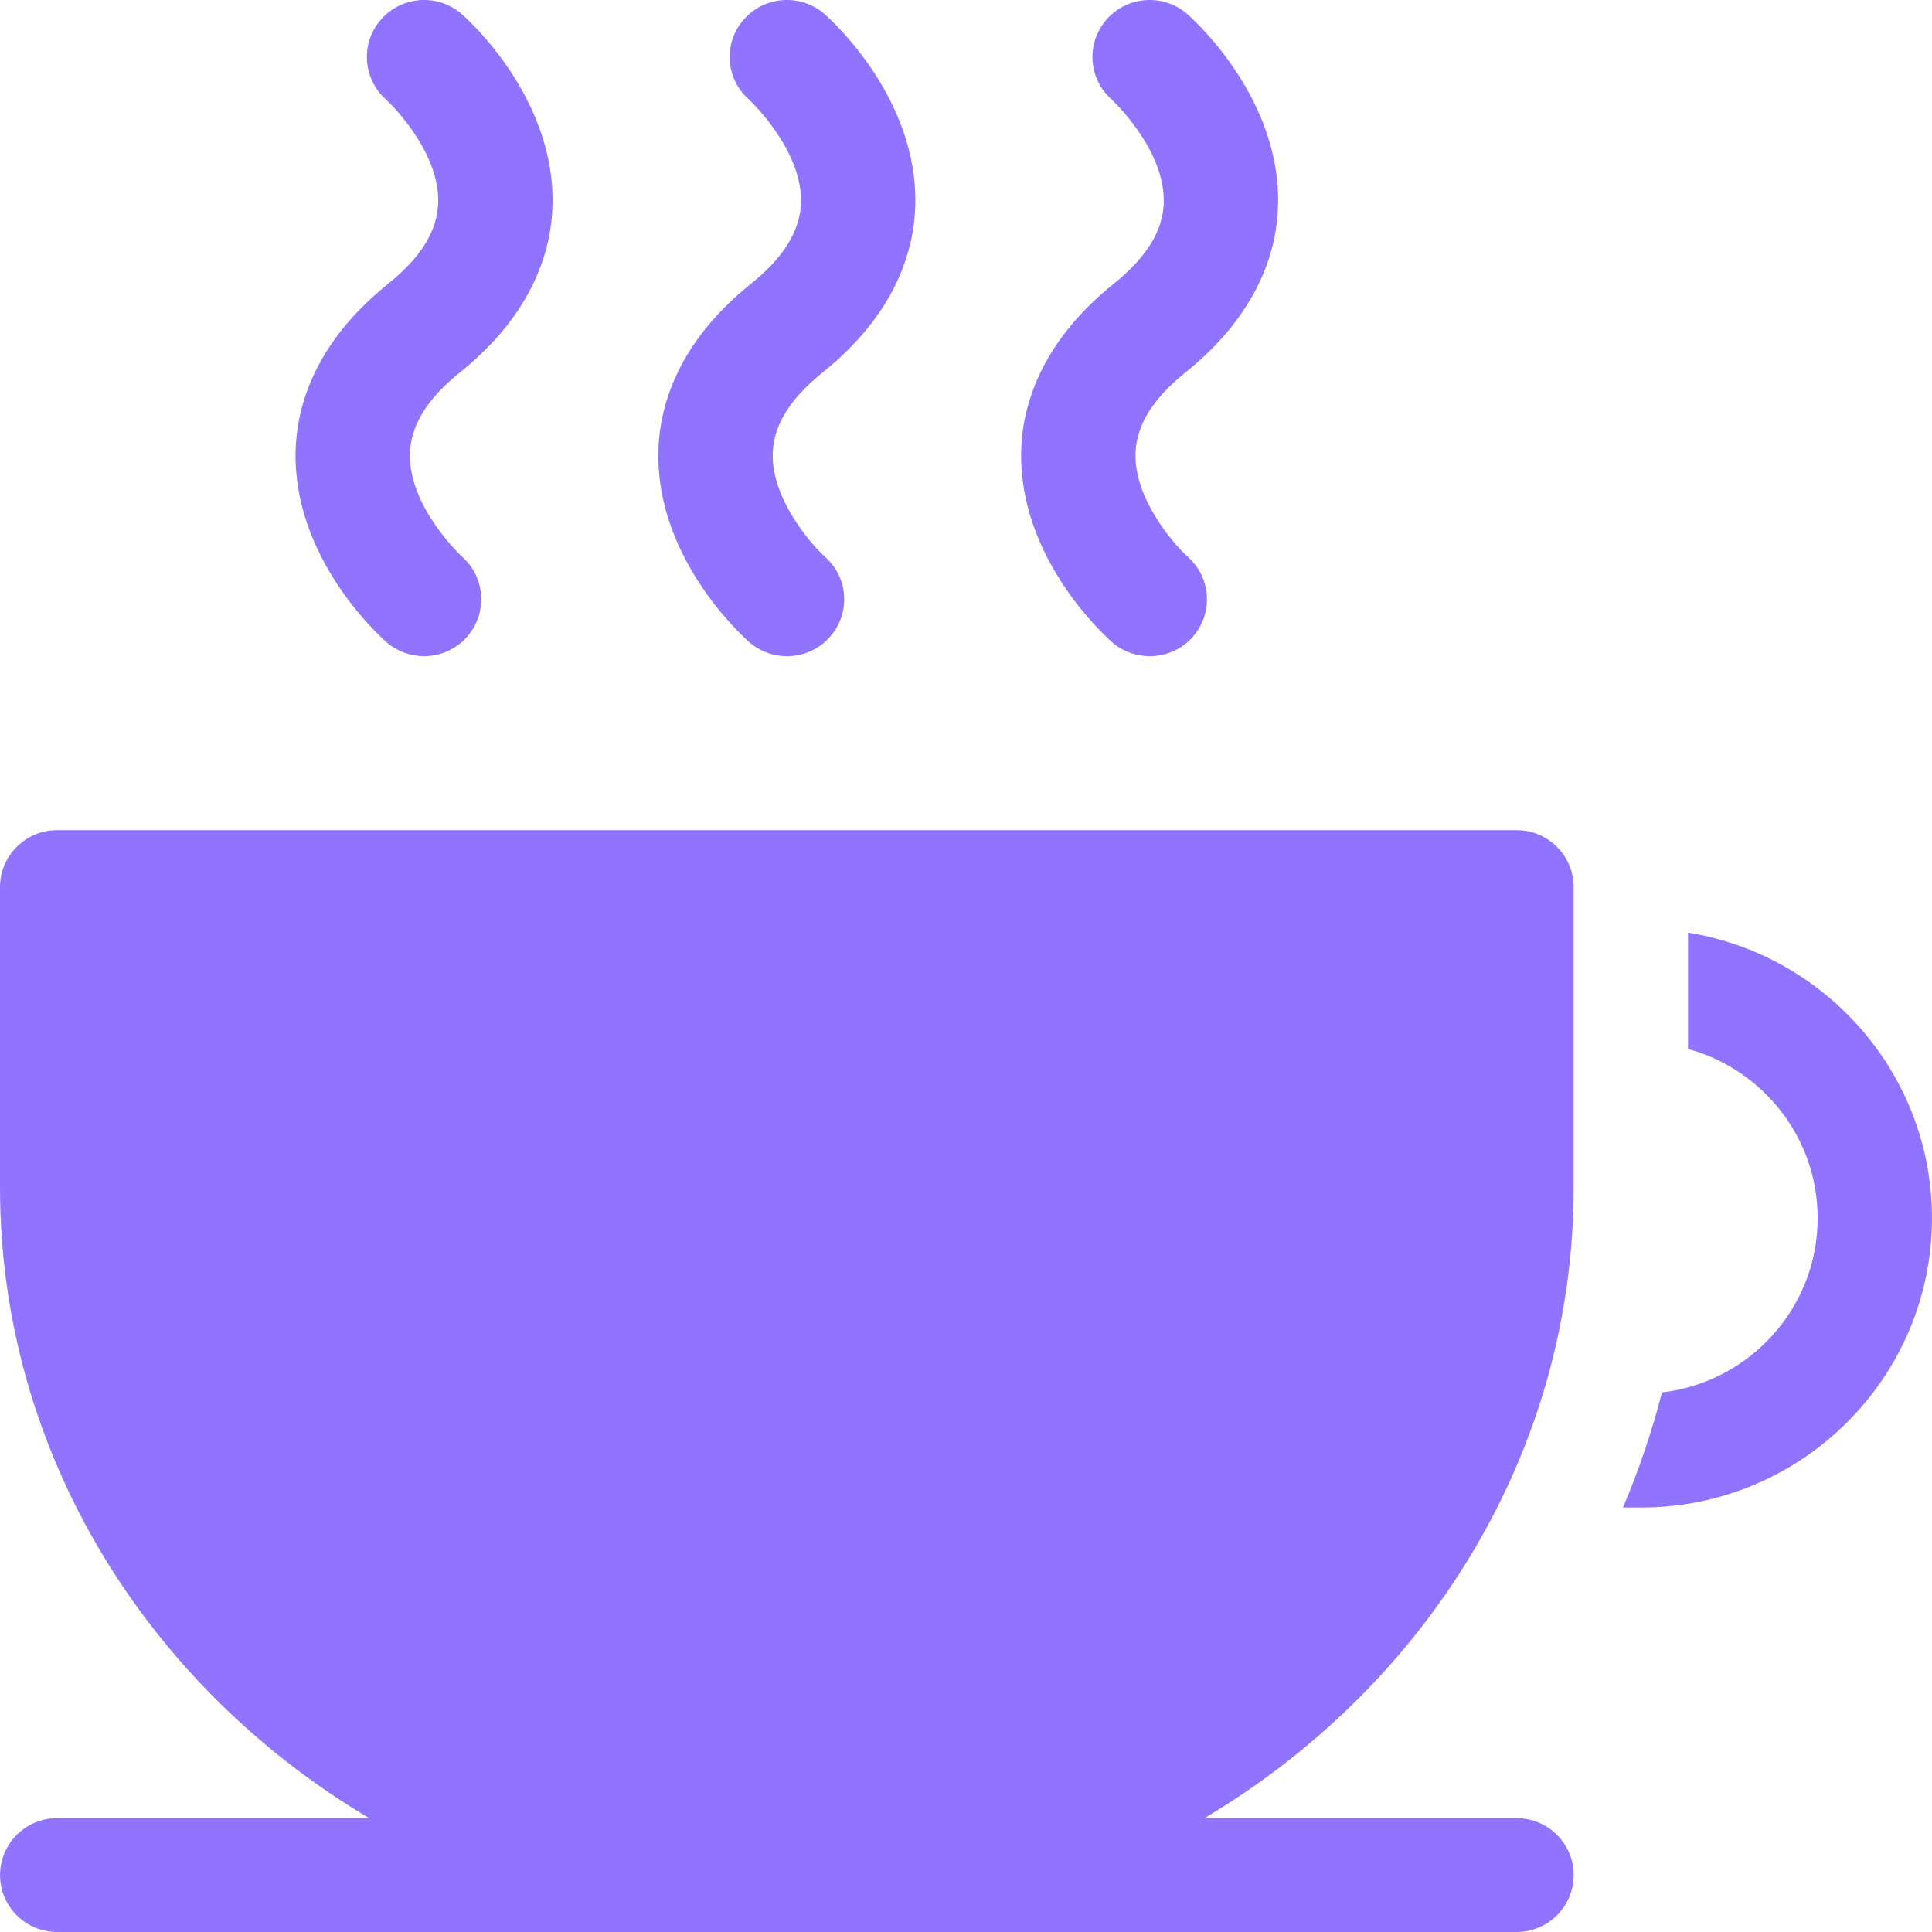
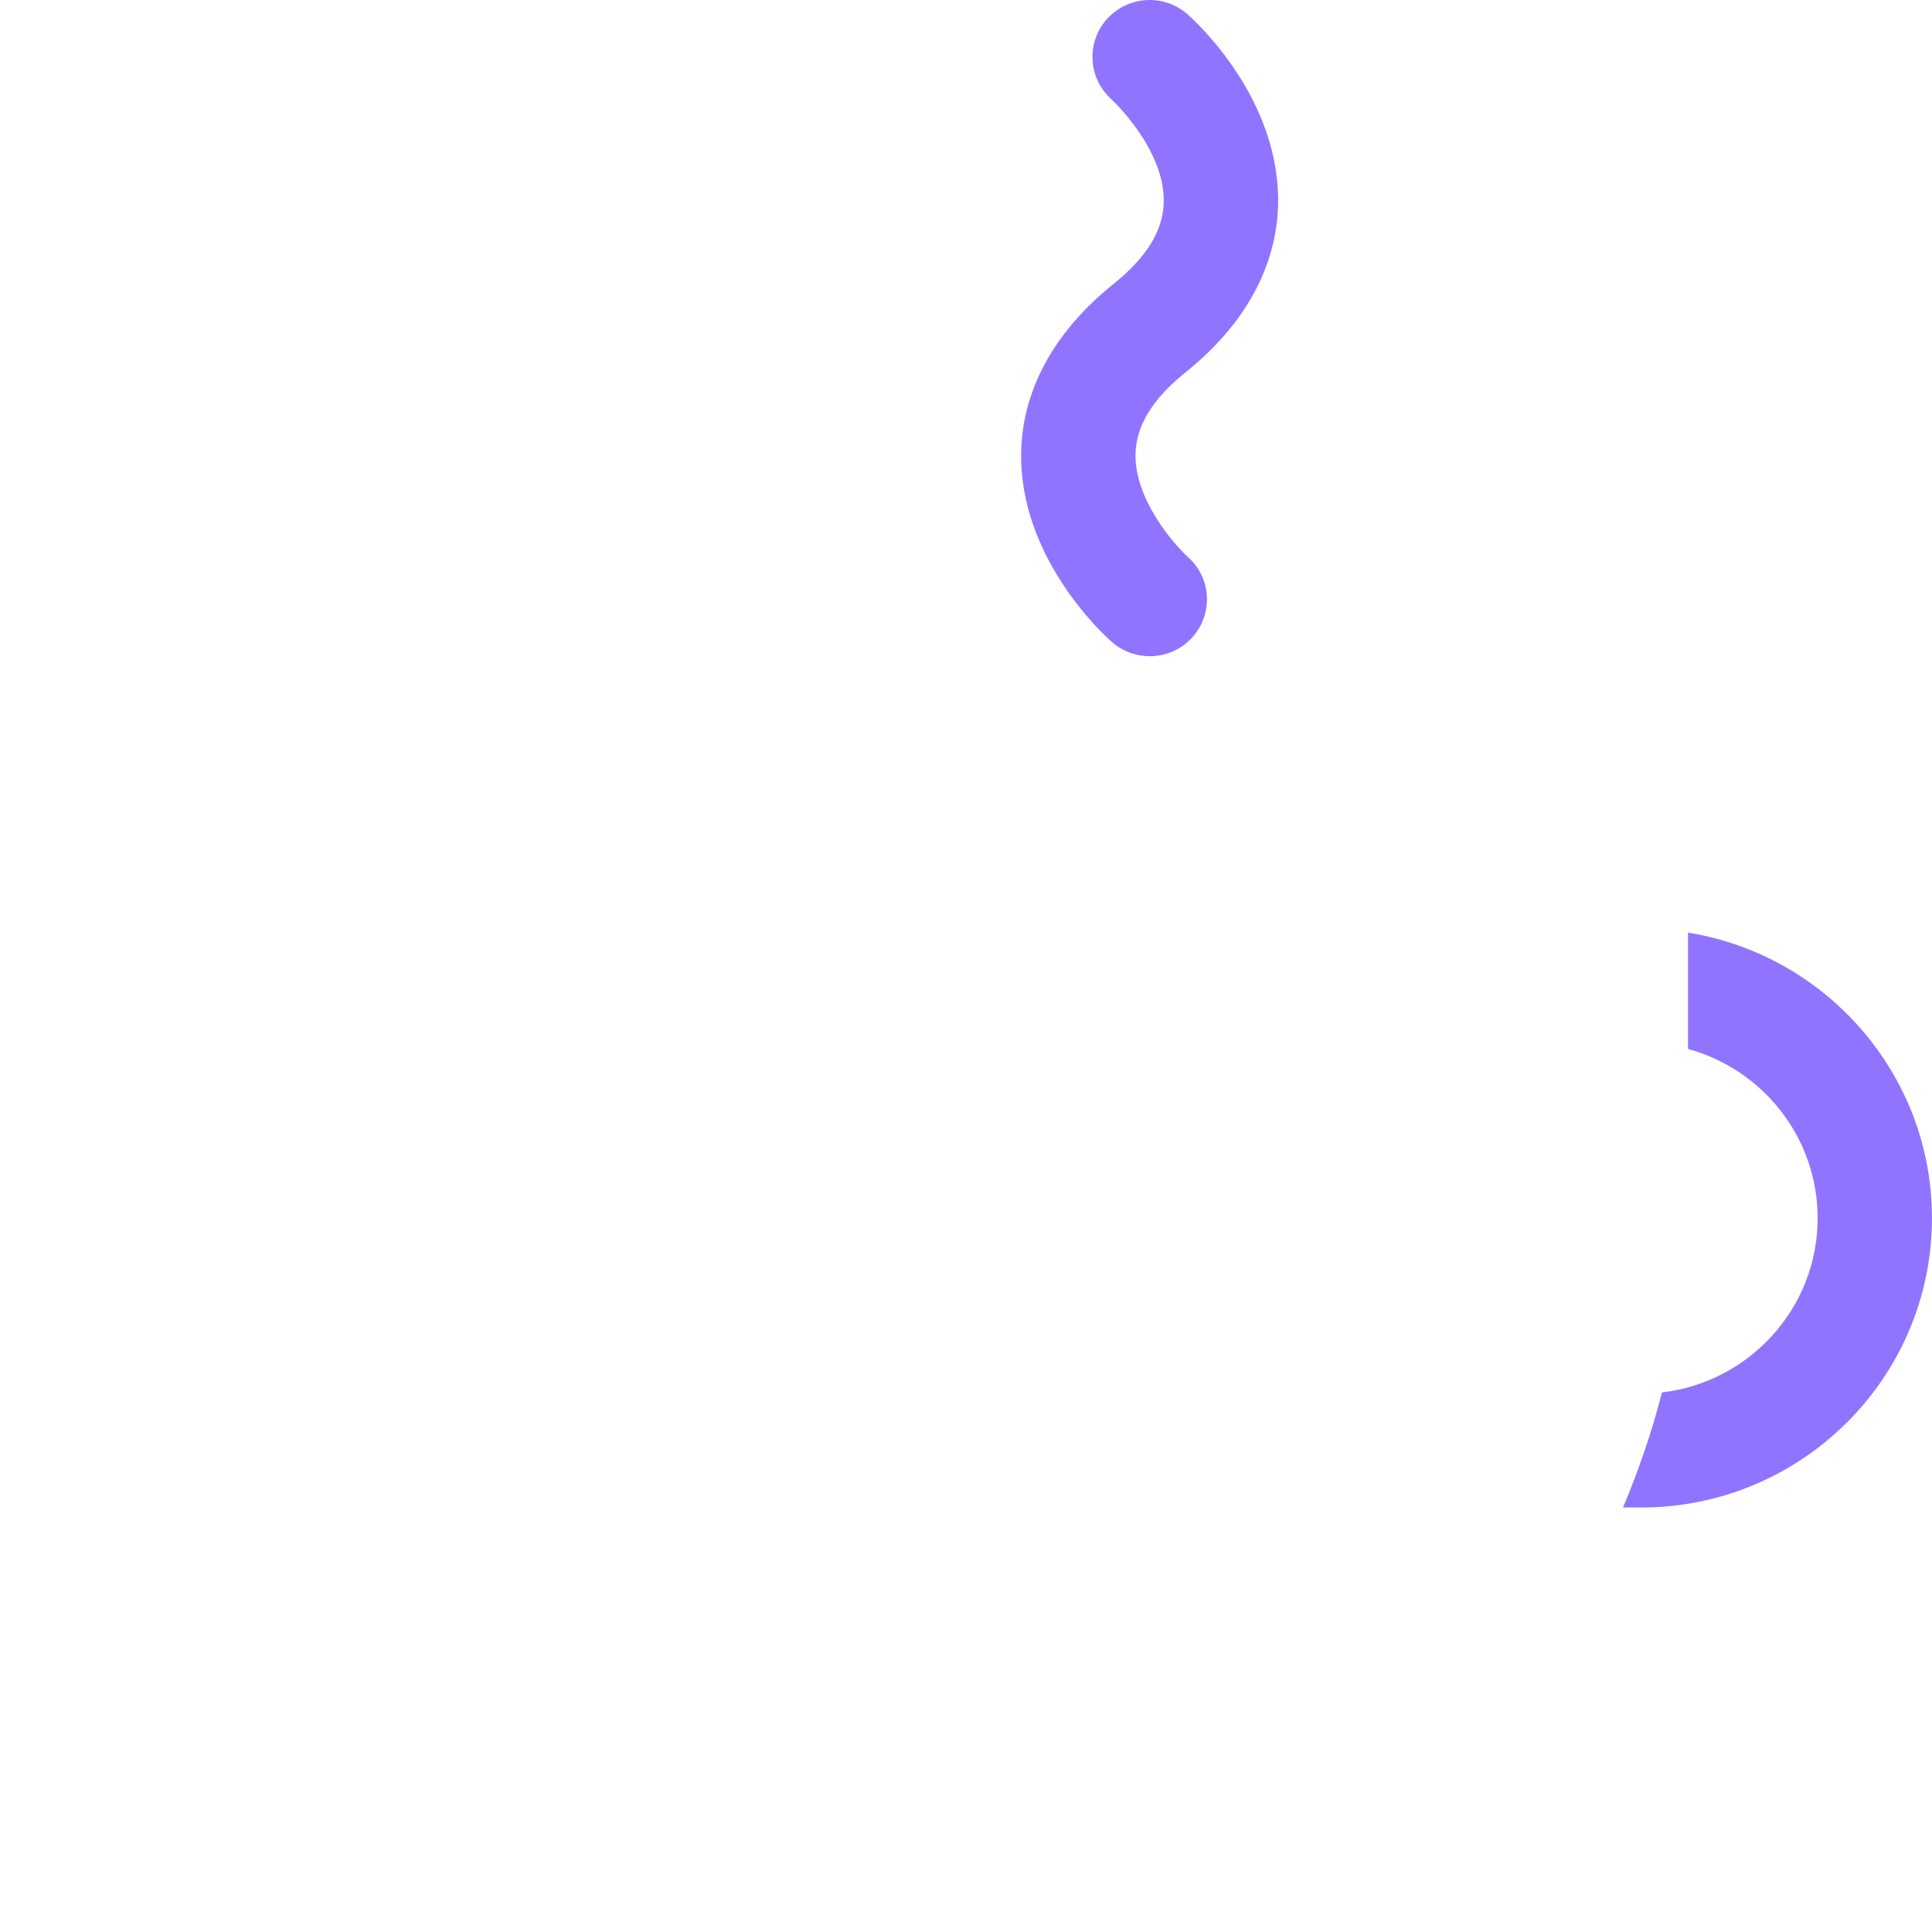
<svg xmlns="http://www.w3.org/2000/svg" width="54" height="54" viewBox="0 0 54 54" fill="none">
  <desc>
			Created with Pixso.
	</desc>
  <defs />
-   <path id="Vector" d="M43.984 33.19L43.984 24.794C43.984 23.916 43.269 23.203 42.386 23.203L1.598 23.203C0.716 23.203 0 23.916 0 24.794L0 33.19C0 40.609 4.125 47.133 10.318 50.818L1.599 50.818C0.716 50.818 0.001 51.53 0.001 52.409C0.001 53.288 0.716 54 1.599 54L42.387 54C43.269 54 43.985 53.288 43.985 52.409C43.985 51.531 43.269 50.818 42.387 50.818L33.666 50.818C39.859 47.133 43.984 40.609 43.984 33.19Z" fill="#9074FF" fill-opacity="1" fill-rule="nonzero" />
  <path id="Vector" d="M47.181 26.067L47.181 29.319C49.266 29.889 50.804 31.793 50.804 34.048C50.804 36.559 48.899 38.633 46.453 38.919C46.168 40.023 45.803 41.097 45.363 42.135L45.876 42.135C50.355 42.135 53.999 38.507 53.999 34.048C53.999 30.031 51.041 26.69 47.181 26.067Z" fill="#9074FF" fill-opacity="1" fill-rule="nonzero" />
  <path id="Vector" d="M33.137 10.407C35.222 8.73 35.694 6.938 35.723 5.729C35.793 2.789 33.461 0.638 33.194 0.402C32.535 -0.182 31.525 -0.123 30.939 0.534C30.352 1.19 30.411 2.196 31.07 2.78C31.085 2.793 32.563 4.169 32.527 5.654C32.509 6.445 32.051 7.19 31.128 7.932C29.043 9.609 28.571 11.402 28.542 12.61C28.472 15.55 30.804 17.702 31.07 17.938C31.375 18.208 31.757 18.341 32.136 18.341C32.576 18.341 33.015 18.162 33.33 17.809C33.916 17.152 33.86 16.15 33.201 15.566C32.781 15.186 31.701 13.926 31.738 12.674C31.761 11.887 32.218 11.146 33.137 10.407Z" fill="#9074FF" fill-opacity="1" fill-rule="nonzero" />
-   <path id="Vector" d="M22.997 10.407C25.082 8.73 25.555 6.938 25.583 5.729C25.653 2.789 23.321 0.638 23.055 0.402C22.395 -0.182 21.385 -0.123 20.799 0.534C20.212 1.19 20.271 2.196 20.931 2.78C20.946 2.793 22.423 4.169 22.388 5.654C22.369 6.445 21.911 7.19 20.989 7.932C18.903 9.609 18.431 11.402 18.402 12.61C18.332 15.55 20.665 17.702 20.931 17.938C21.236 18.208 21.617 18.341 21.997 18.341C22.436 18.341 22.875 18.162 23.19 17.809C23.777 17.152 23.721 16.15 23.061 15.566C22.642 15.186 21.561 13.926 21.598 12.674C21.621 11.887 22.079 11.146 22.997 10.407Z" fill="#9074FF" fill-opacity="1" fill-rule="nonzero" />
-   <path id="Vector" d="M12.857 10.408C14.942 8.731 15.415 6.938 15.443 5.729C15.513 2.789 13.181 0.638 12.915 0.402C12.255 -0.182 11.245 -0.123 10.659 0.534C10.072 1.19 10.131 2.196 10.79 2.78C10.806 2.793 12.283 4.169 12.248 5.654C12.229 6.445 11.771 7.19 10.849 7.932C8.763 9.609 8.291 11.402 8.262 12.61C8.192 15.55 10.524 17.702 10.79 17.938C11.095 18.207 11.475 18.34 11.852 18.34C12.293 18.34 12.731 18.16 13.047 17.806C13.634 17.149 13.574 16.144 12.915 15.56C12.9 15.547 11.422 14.171 11.457 12.686C11.477 11.895 11.934 11.149 12.857 10.408Z" fill="#9074FF" fill-opacity="1" fill-rule="nonzero" />
</svg>